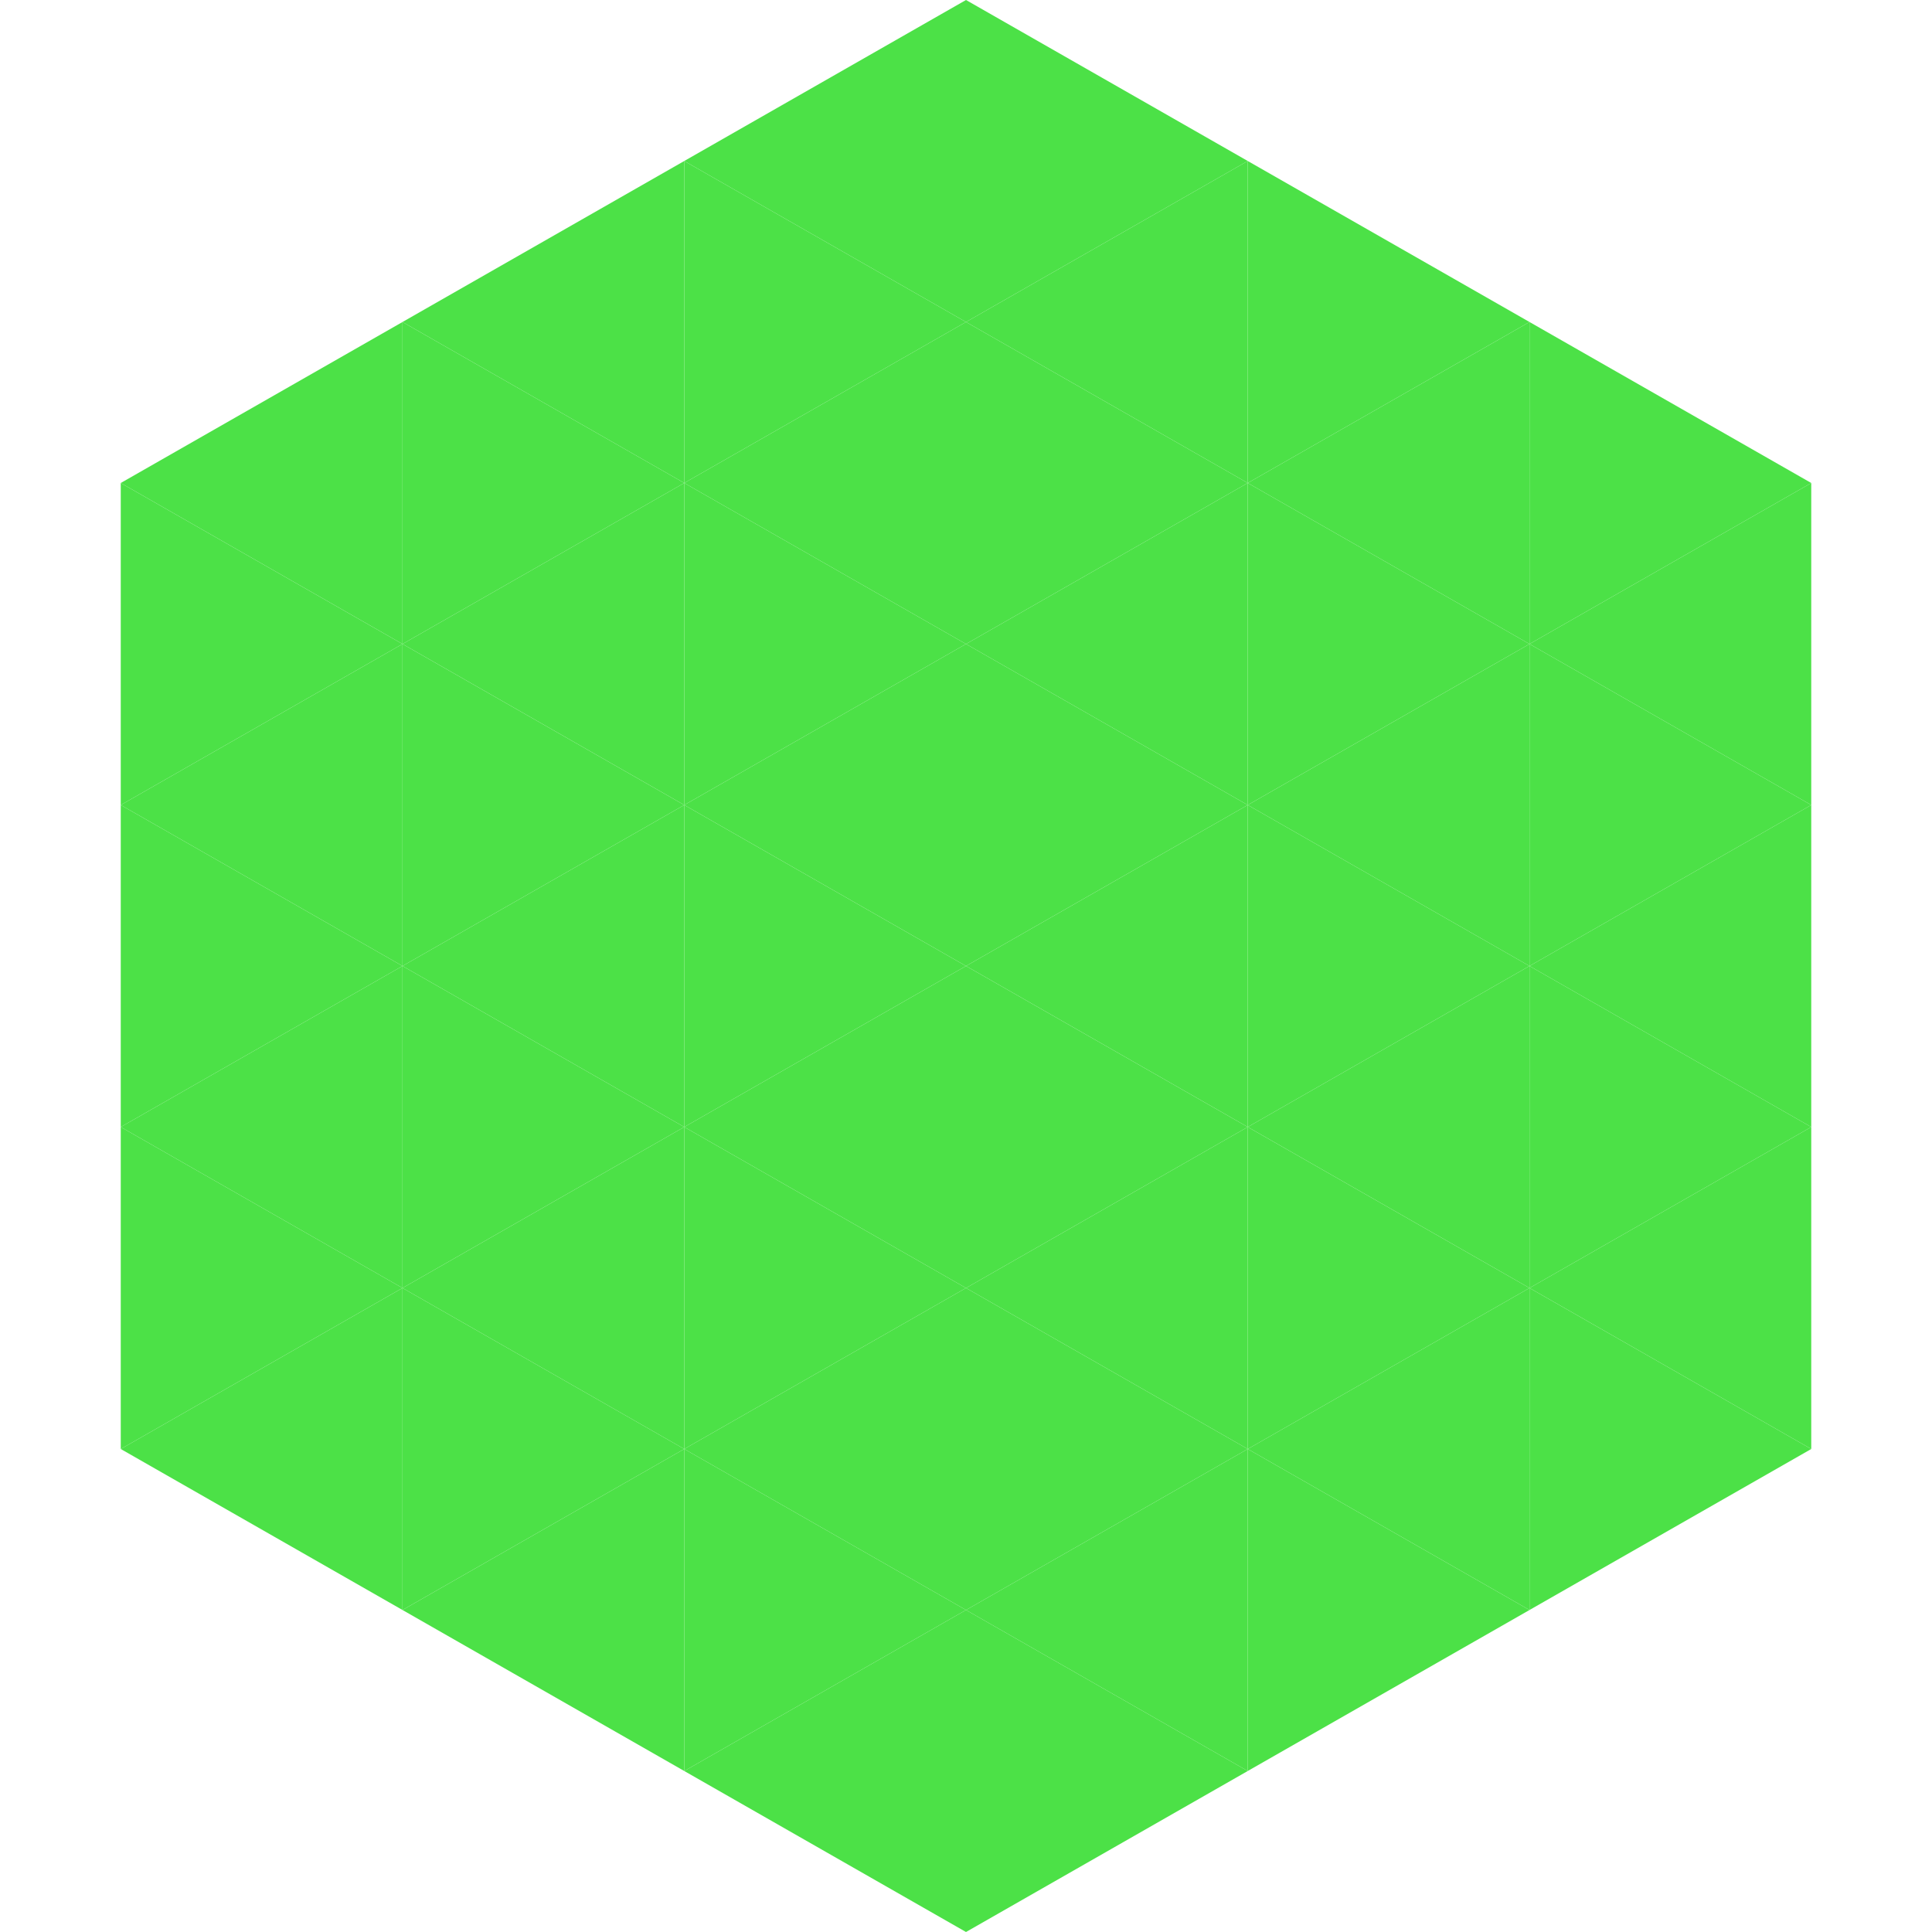
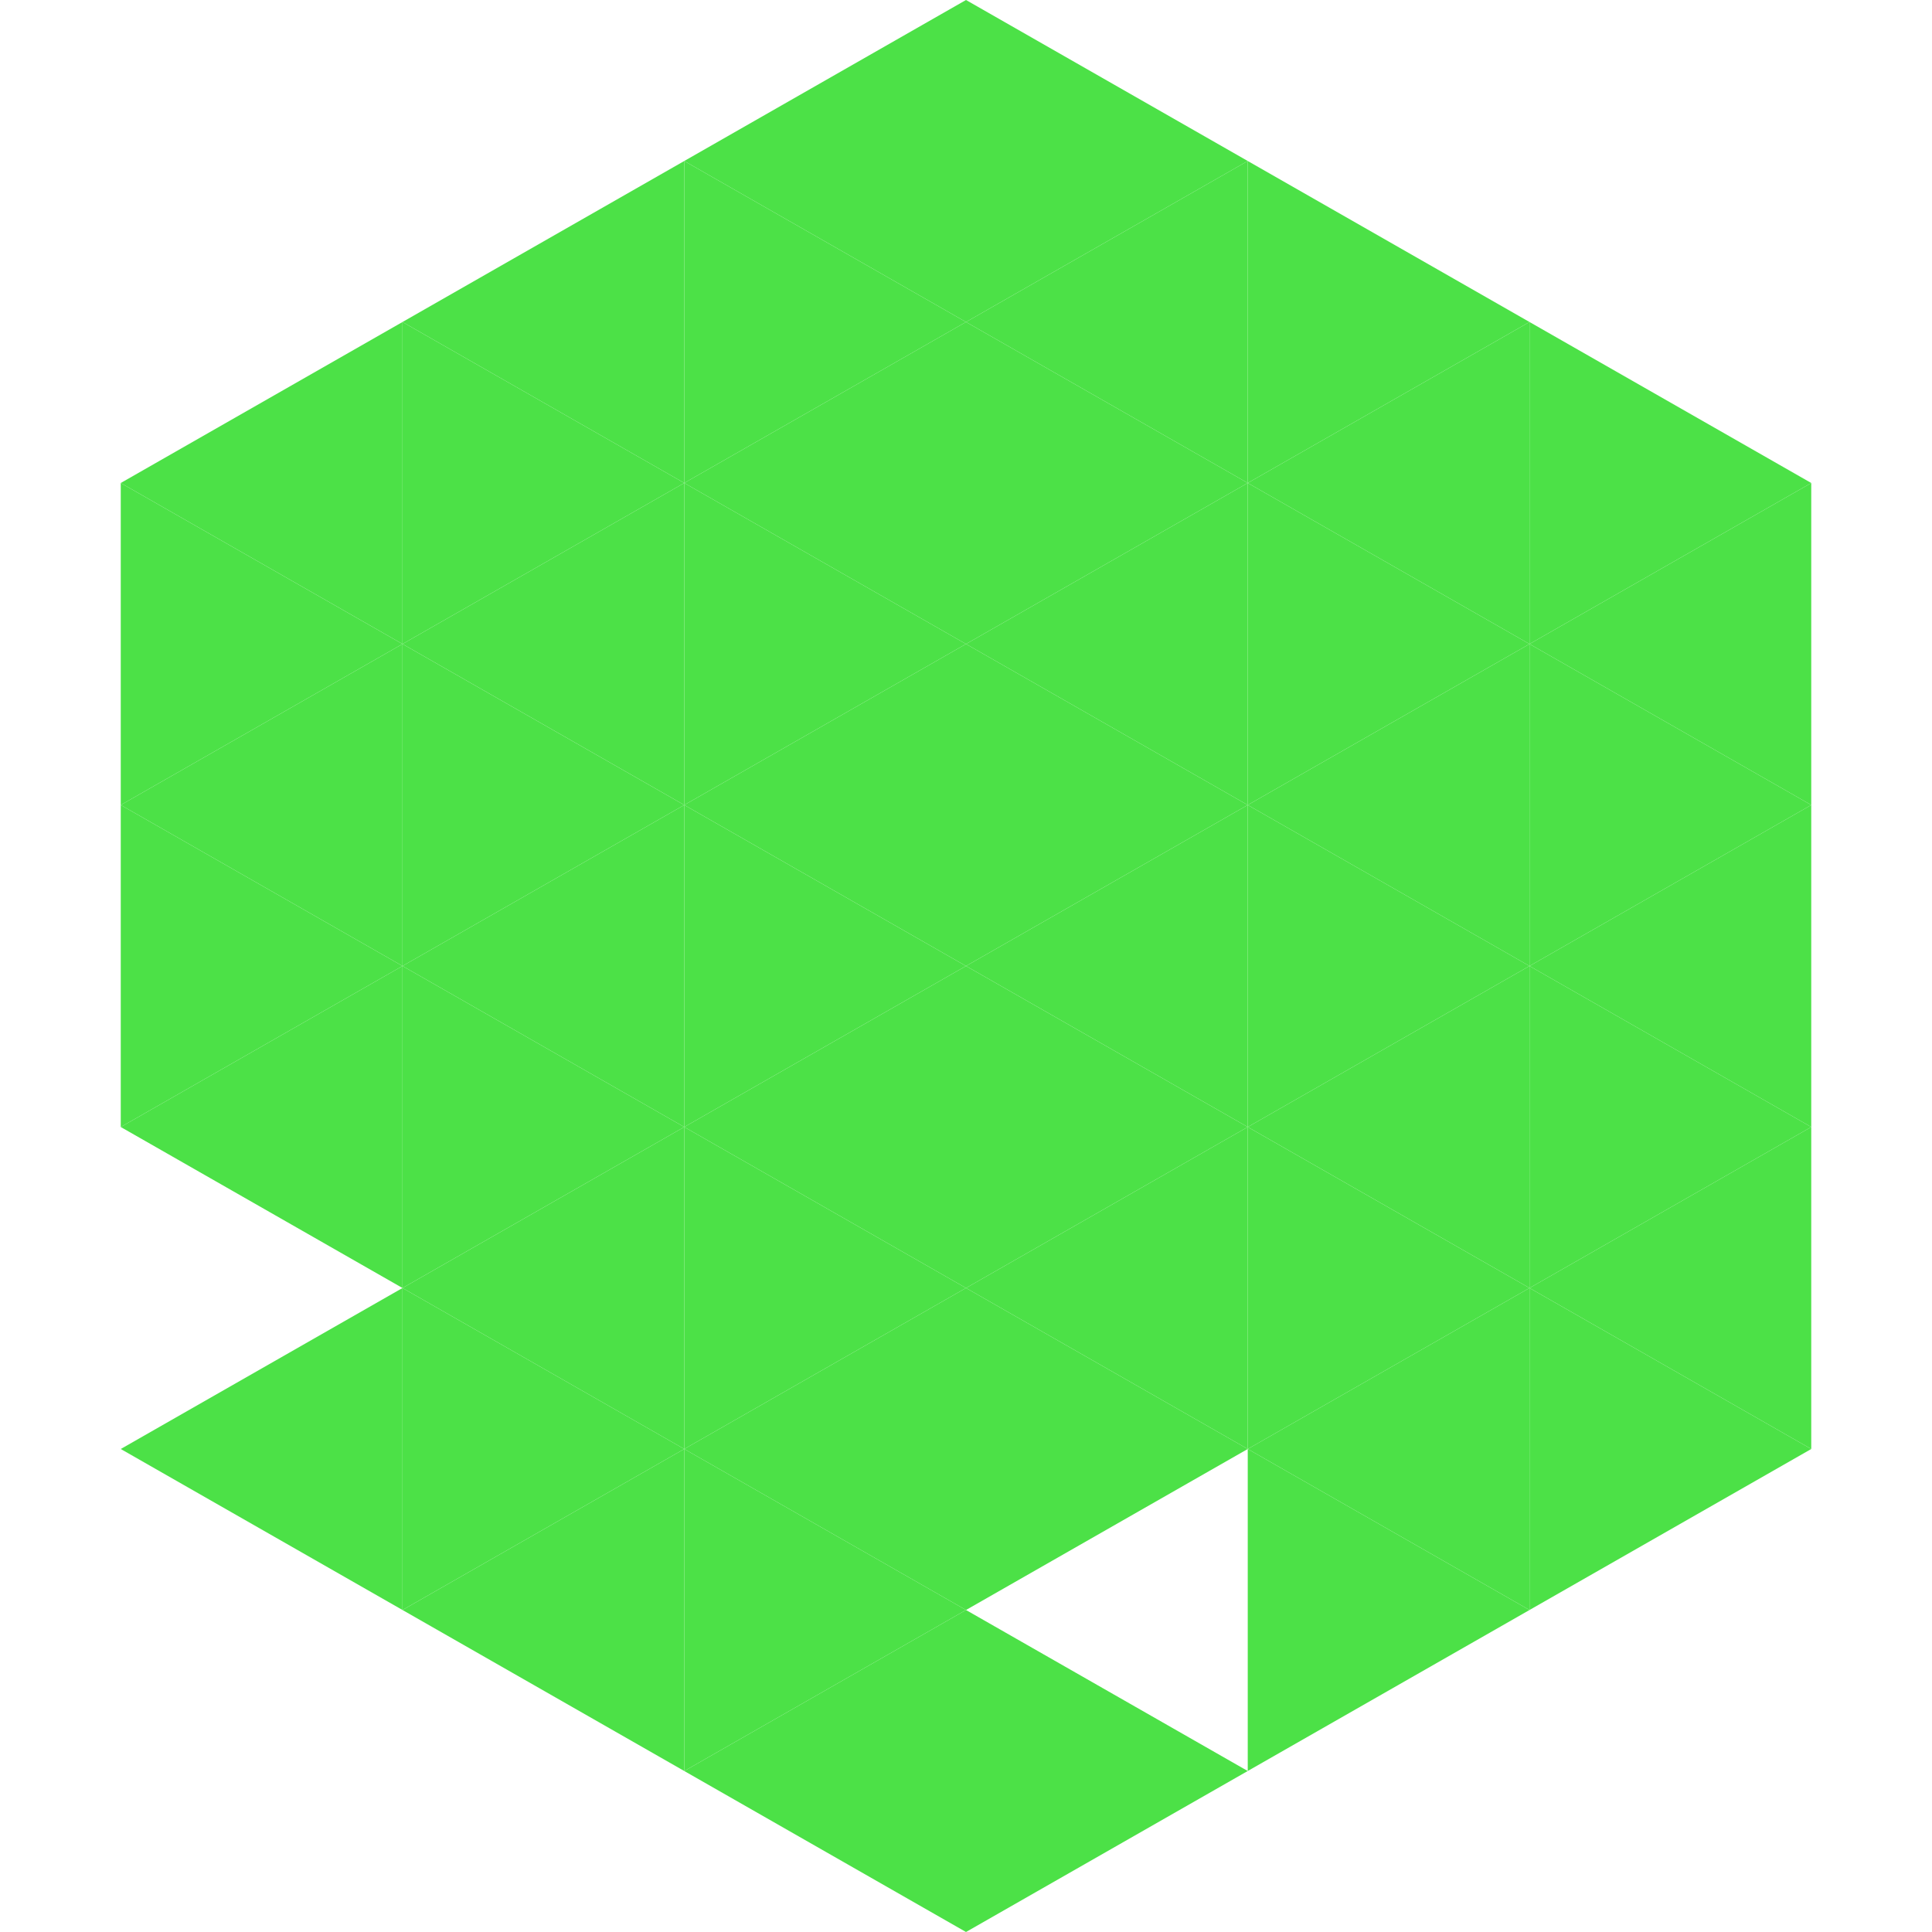
<svg xmlns="http://www.w3.org/2000/svg" width="240" height="240">
  <polygon points="50,40 15,60 50,80" style="fill:rgb(76,225,71)" />
  <polygon points="190,40 225,60 190,80" style="fill:rgb(76,225,71)" />
  <polygon points="15,60 50,80 15,100" style="fill:rgb(76,225,71)" />
  <polygon points="225,60 190,80 225,100" style="fill:rgb(76,225,71)" />
  <polygon points="50,80 15,100 50,120" style="fill:rgb(76,225,71)" />
  <polygon points="190,80 225,100 190,120" style="fill:rgb(76,225,71)" />
  <polygon points="15,100 50,120 15,140" style="fill:rgb(76,225,71)" />
  <polygon points="225,100 190,120 225,140" style="fill:rgb(76,225,71)" />
  <polygon points="50,120 15,140 50,160" style="fill:rgb(76,225,71)" />
  <polygon points="190,120 225,140 190,160" style="fill:rgb(76,225,71)" />
-   <polygon points="15,140 50,160 15,180" style="fill:rgb(76,225,71)" />
  <polygon points="225,140 190,160 225,180" style="fill:rgb(76,225,71)" />
  <polygon points="50,160 15,180 50,200" style="fill:rgb(76,225,71)" />
  <polygon points="190,160 225,180 190,200" style="fill:rgb(76,225,71)" />
  <polygon points="15,180 50,200 15,220" style="fill:rgb(255,255,255); fill-opacity:0" />
  <polygon points="225,180 190,200 225,220" style="fill:rgb(255,255,255); fill-opacity:0" />
  <polygon points="50,0 85,20 50,40" style="fill:rgb(255,255,255); fill-opacity:0" />
  <polygon points="190,0 155,20 190,40" style="fill:rgb(255,255,255); fill-opacity:0" />
  <polygon points="85,20 50,40 85,60" style="fill:rgb(76,225,71)" />
  <polygon points="155,20 190,40 155,60" style="fill:rgb(76,225,71)" />
  <polygon points="50,40 85,60 50,80" style="fill:rgb(76,225,71)" />
  <polygon points="190,40 155,60 190,80" style="fill:rgb(76,225,71)" />
  <polygon points="85,60 50,80 85,100" style="fill:rgb(76,225,71)" />
  <polygon points="155,60 190,80 155,100" style="fill:rgb(76,225,71)" />
  <polygon points="50,80 85,100 50,120" style="fill:rgb(76,225,71)" />
  <polygon points="190,80 155,100 190,120" style="fill:rgb(76,225,71)" />
  <polygon points="85,100 50,120 85,140" style="fill:rgb(76,225,71)" />
  <polygon points="155,100 190,120 155,140" style="fill:rgb(76,225,71)" />
  <polygon points="50,120 85,140 50,160" style="fill:rgb(76,225,71)" />
  <polygon points="190,120 155,140 190,160" style="fill:rgb(76,225,71)" />
  <polygon points="85,140 50,160 85,180" style="fill:rgb(76,225,71)" />
  <polygon points="155,140 190,160 155,180" style="fill:rgb(76,225,71)" />
  <polygon points="50,160 85,180 50,200" style="fill:rgb(76,225,71)" />
  <polygon points="190,160 155,180 190,200" style="fill:rgb(76,225,71)" />
  <polygon points="85,180 50,200 85,220" style="fill:rgb(76,225,71)" />
  <polygon points="155,180 190,200 155,220" style="fill:rgb(76,225,71)" />
  <polygon points="120,0 85,20 120,40" style="fill:rgb(76,225,71)" />
  <polygon points="120,0 155,20 120,40" style="fill:rgb(76,225,71)" />
  <polygon points="85,20 120,40 85,60" style="fill:rgb(76,225,71)" />
  <polygon points="155,20 120,40 155,60" style="fill:rgb(76,225,71)" />
  <polygon points="120,40 85,60 120,80" style="fill:rgb(76,225,71)" />
  <polygon points="120,40 155,60 120,80" style="fill:rgb(76,225,71)" />
  <polygon points="85,60 120,80 85,100" style="fill:rgb(76,225,71)" />
  <polygon points="155,60 120,80 155,100" style="fill:rgb(76,225,71)" />
  <polygon points="120,80 85,100 120,120" style="fill:rgb(76,225,71)" />
  <polygon points="120,80 155,100 120,120" style="fill:rgb(76,225,71)" />
  <polygon points="85,100 120,120 85,140" style="fill:rgb(76,225,71)" />
  <polygon points="155,100 120,120 155,140" style="fill:rgb(76,225,71)" />
  <polygon points="120,120 85,140 120,160" style="fill:rgb(76,225,71)" />
  <polygon points="120,120 155,140 120,160" style="fill:rgb(76,225,71)" />
  <polygon points="85,140 120,160 85,180" style="fill:rgb(76,225,71)" />
  <polygon points="155,140 120,160 155,180" style="fill:rgb(76,225,71)" />
  <polygon points="120,160 85,180 120,200" style="fill:rgb(76,225,71)" />
  <polygon points="120,160 155,180 120,200" style="fill:rgb(76,225,71)" />
  <polygon points="85,180 120,200 85,220" style="fill:rgb(76,225,71)" />
-   <polygon points="155,180 120,200 155,220" style="fill:rgb(76,225,71)" />
  <polygon points="120,200 85,220 120,240" style="fill:rgb(76,225,71)" />
  <polygon points="120,200 155,220 120,240" style="fill:rgb(76,225,71)" />
  <polygon points="85,220 120,240 85,260" style="fill:rgb(255,255,255); fill-opacity:0" />
  <polygon points="155,220 120,240 155,260" style="fill:rgb(255,255,255); fill-opacity:0" />
</svg>